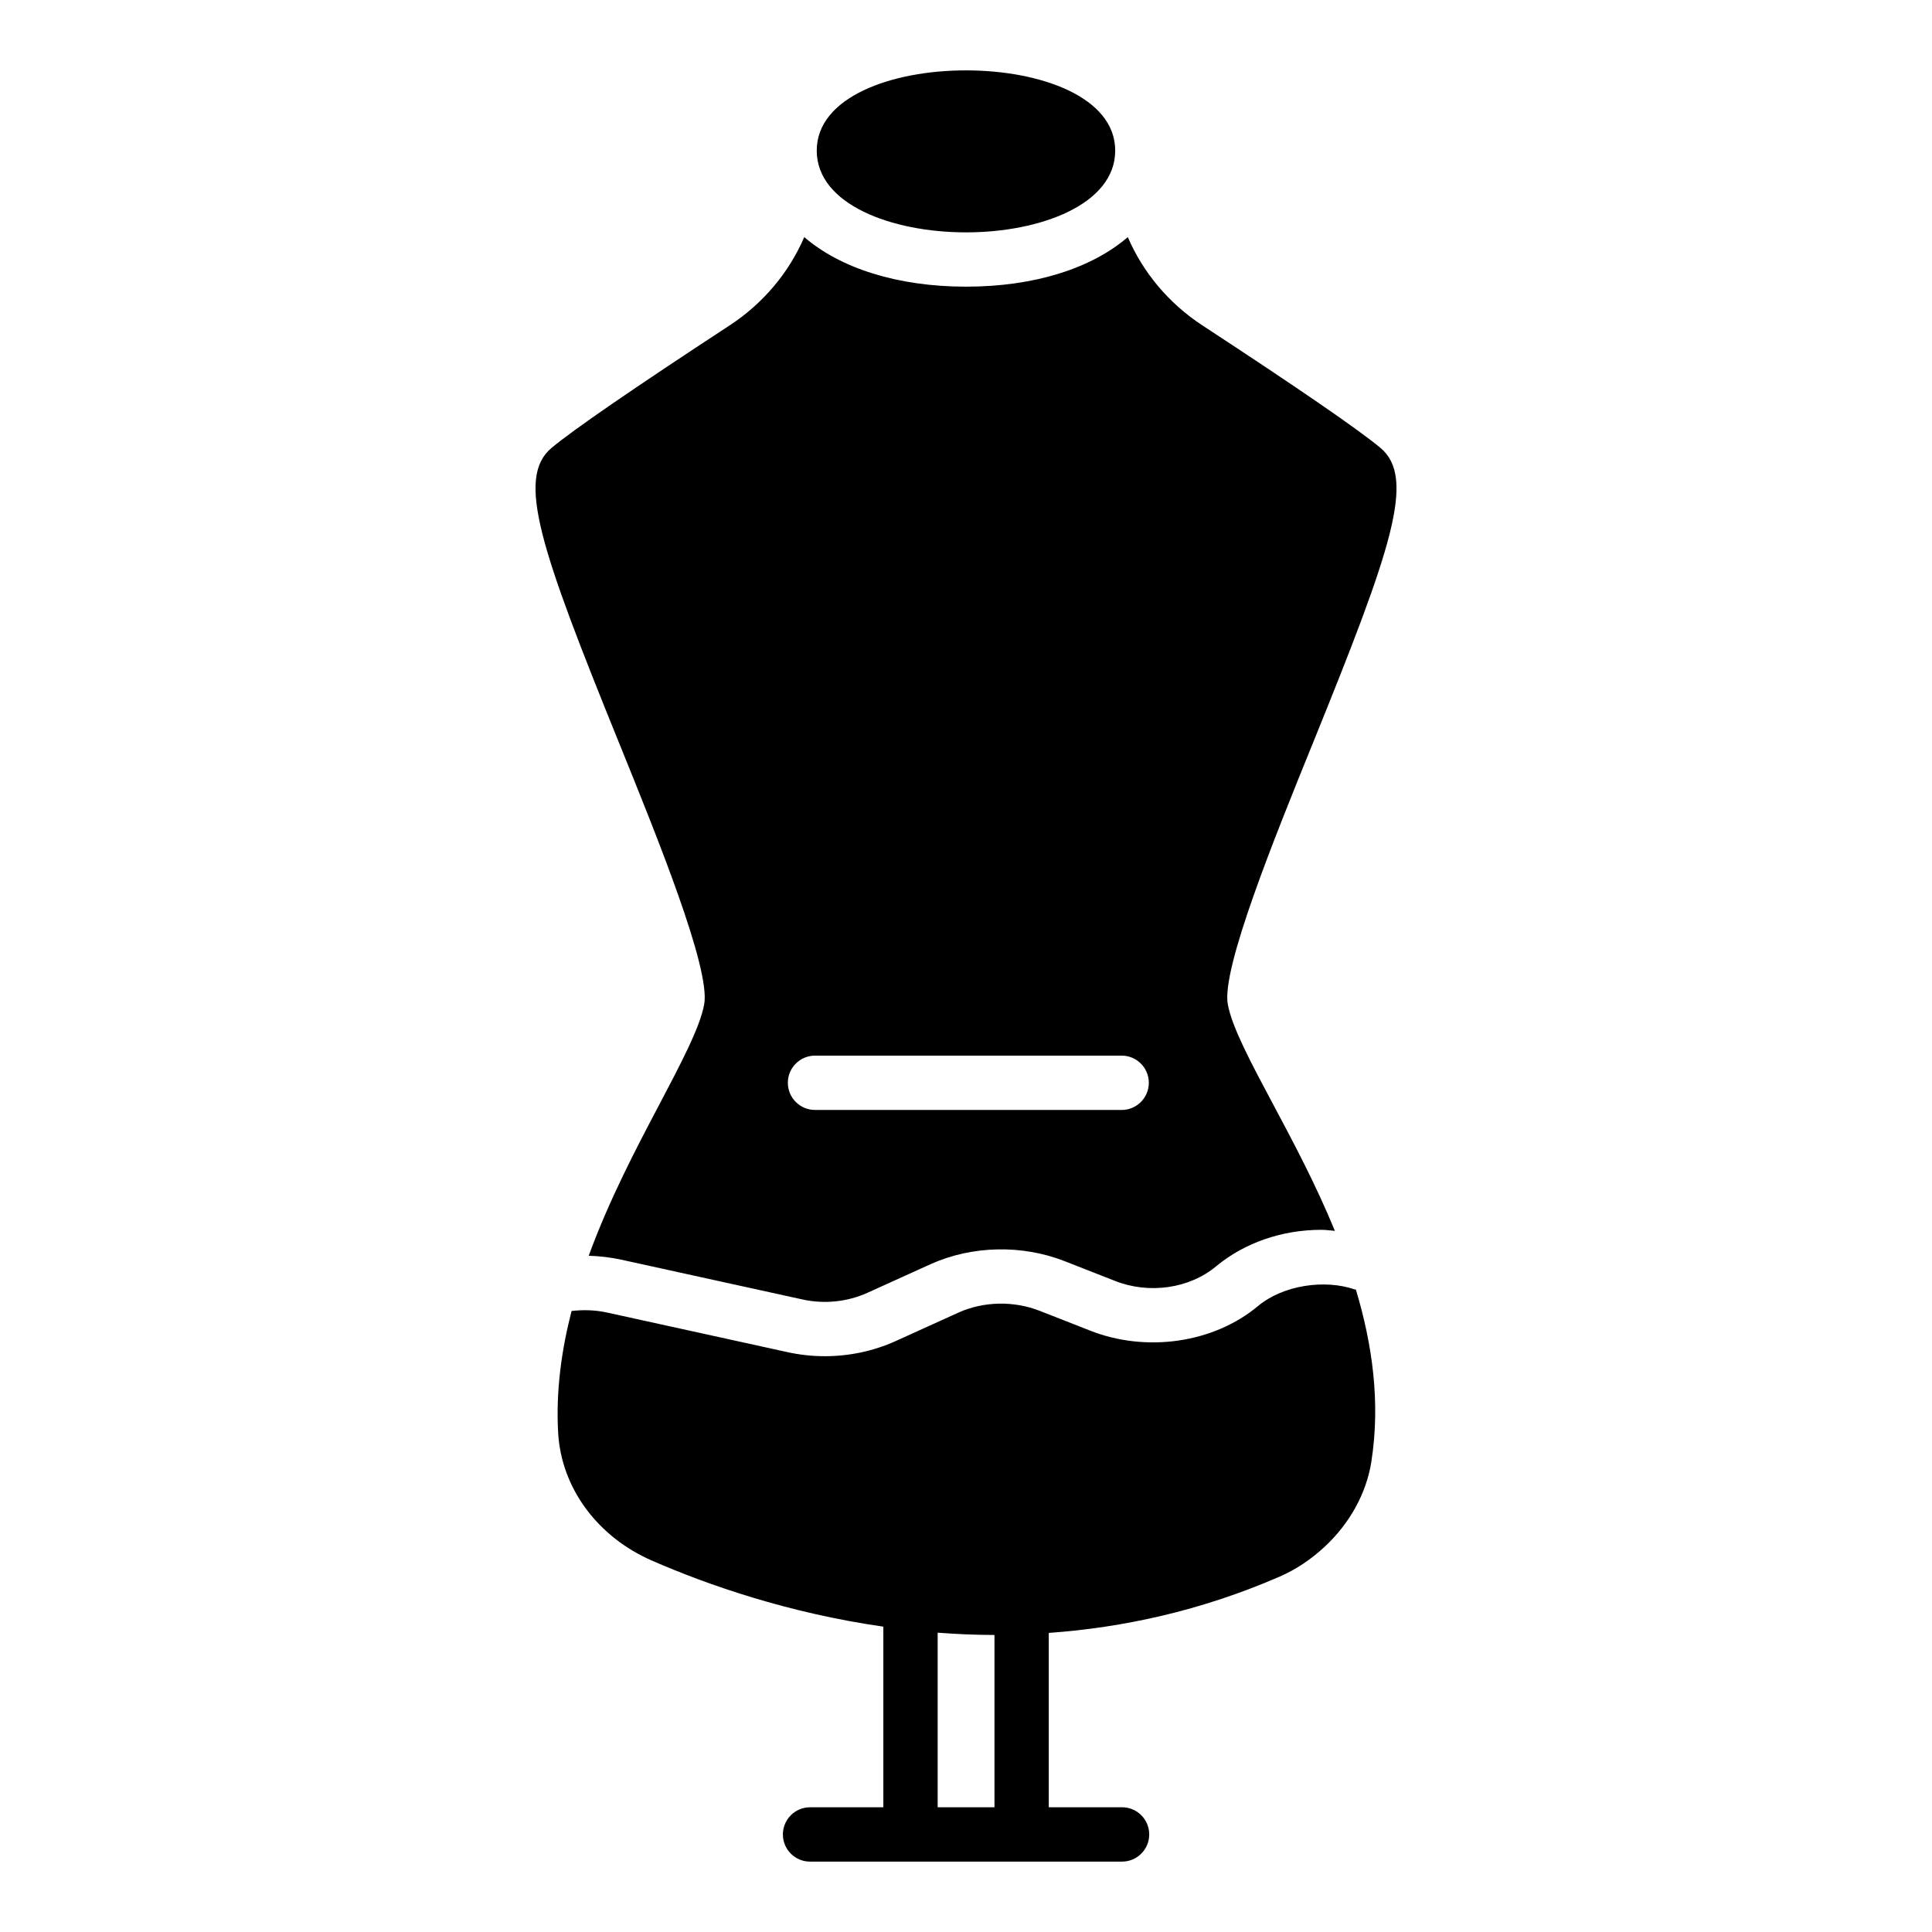
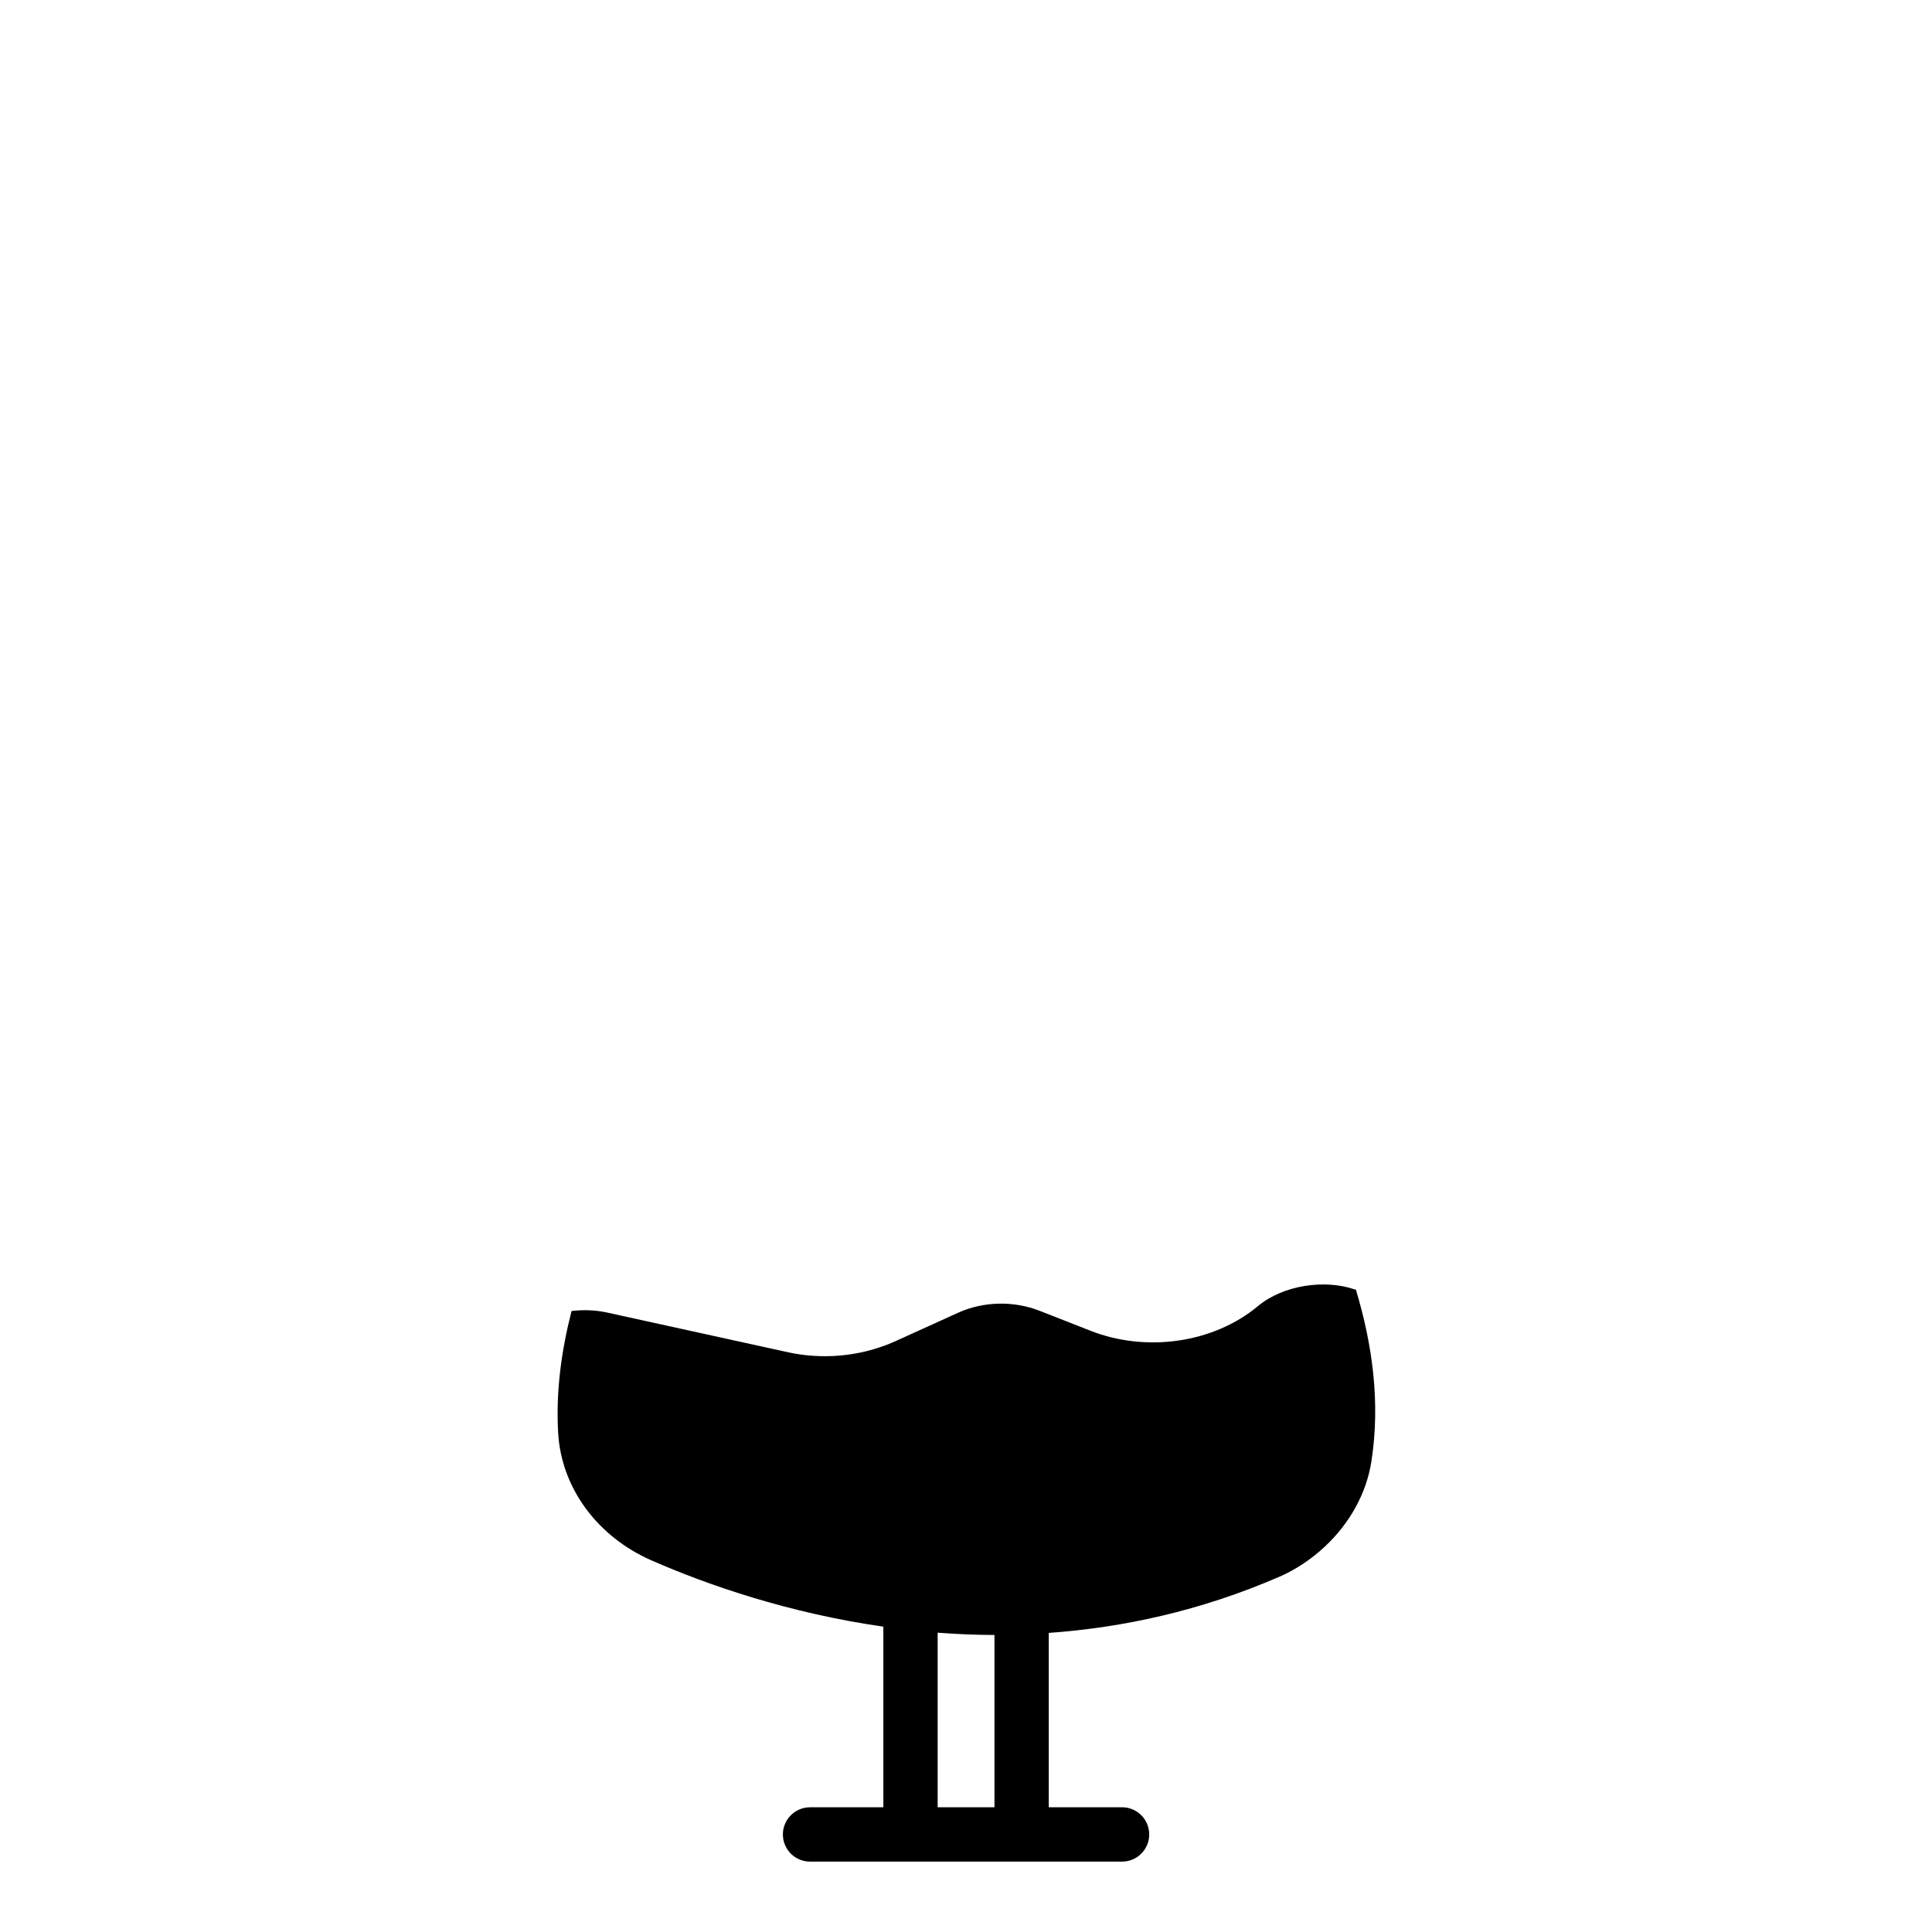
<svg xmlns="http://www.w3.org/2000/svg" fill="#000000" width="800px" height="800px" version="1.1" viewBox="144 144 512 512">
  <g>
    <path d="m502.98 485.7c-7.918-2.715-18.863-1.152-25.547 4.375-11.766 9.867-29.754 12.469-44.719 6.481l-13.145-5.156c-6.844-2.703-14.879-2.547-21.488 0.414l-16.785 7.613c-5.856 2.637-12.277 3.981-18.711 3.981-3.359 0-6.715-0.367-10.008-1.102l-47.84-10.5c-3.094-0.664-6.211-0.723-9.266-0.383-2.68 10.426-4.176 21.258-3.559 32.242 0.816 14.59 10.348 27.586 24.859 33.914 14.754 6.438 36.121 13.891 61.324 17.504v47.867h-19.422c-3.977 0-7.199 3.223-7.199 7.199 0 3.977 3.219 7.199 7.199 7.199l82.684-0.004c3.977 0 7.199-3.223 7.199-7.199 0-3.977-3.219-7.199-7.199-7.199h-19.422v-46.207c19.531-1.395 40.18-5.797 61.129-14.891 4.281-1.863 8.301-4.519 11.941-7.898 6.707-6.223 11.113-14.238 12.414-22.555 2.465-15.715 0.266-31.152-4.098-45.648-0.113-0.027-0.23-0.008-0.344-0.047zm-110.49 137.25v-46.273c4.914 0.371 9.926 0.602 15.055 0.609v45.664z" />
-     <path d="m330.62 410.14c-1.09 6.059-6.137 15.645-11.984 26.746-6.047 11.477-13.207 25.082-18.617 39.898 2.863 0.09 5.734 0.426 8.602 1.039l47.918 10.52c5.832 1.312 11.973 0.684 17.336-1.734l16.797-7.617c10.988-4.922 24.25-5.199 35.539-0.742l13.184 5.168c9.055 3.625 19.816 2.082 26.867-3.82 7.566-6.254 17.465-9.684 27.918-9.684 1.223 0 2.379 0.191 3.574 0.277-5.019-12.234-11.027-23.531-16.281-33.375-5.902-11.062-11.008-20.617-12.098-26.688-1.695-9.418 12.293-43.91 22.512-69.098 20.938-51.621 27.418-70.395 17.938-78.34-5.656-4.738-21.527-15.66-47.176-32.453-9-5.898-15.766-14.094-19.773-23.402-9.527 8.207-24.586 13.133-42.844 13.133-18.281 0-33.359-4.926-42.898-13.133-4.012 9.309-10.777 17.504-19.781 23.402-25.648 16.793-41.52 27.719-47.176 32.457-9.473 7.945-3 26.715 17.938 78.328 10.215 25.195 24.203 59.695 22.508 69.117zm29.367 13.613h81.262c3.977 0 7.199 3.223 7.199 7.199s-3.219 7.199-7.199 7.199l-81.262-0.004c-3.977 0-7.199-3.223-7.199-7.199 0-3.973 3.219-7.195 7.199-7.195z" />
-     <path d="m400.03 205.58c19.648 0 39.512-7.414 39.512-21.664 0-28.355-79.098-28.355-79.098 0 0 14.25 19.863 21.664 39.586 21.664z" />
  </g>
</svg>